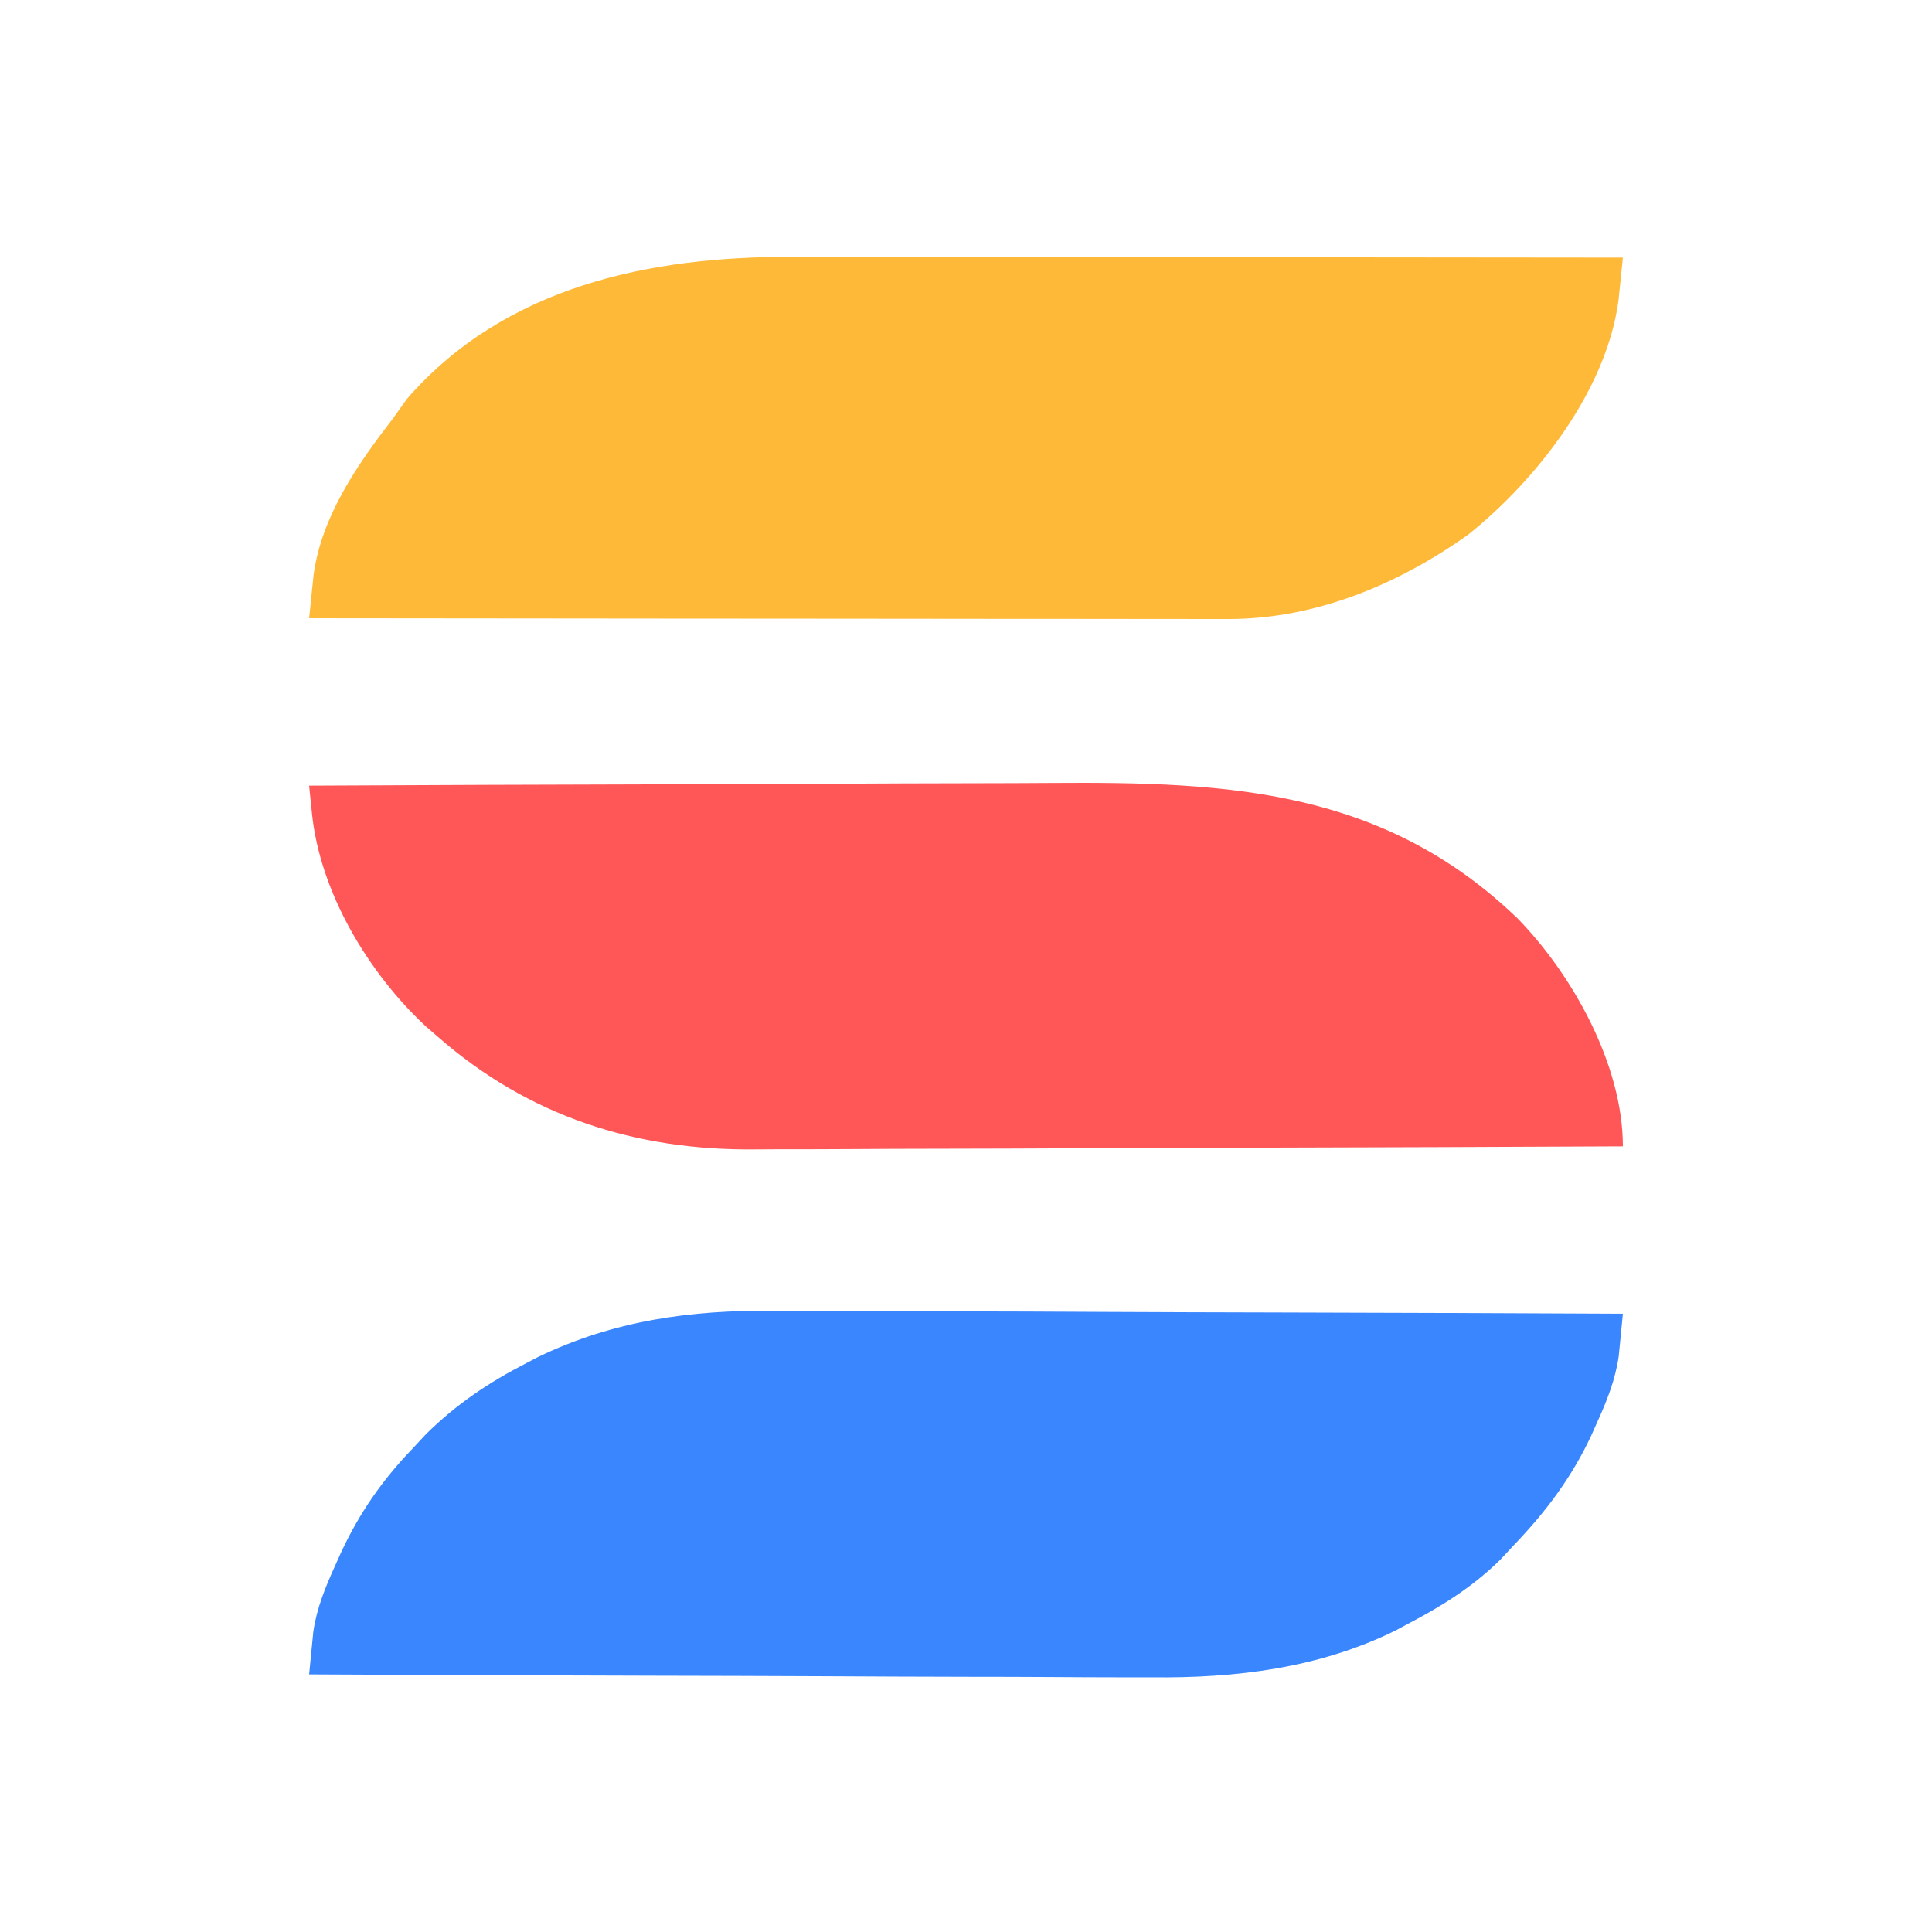
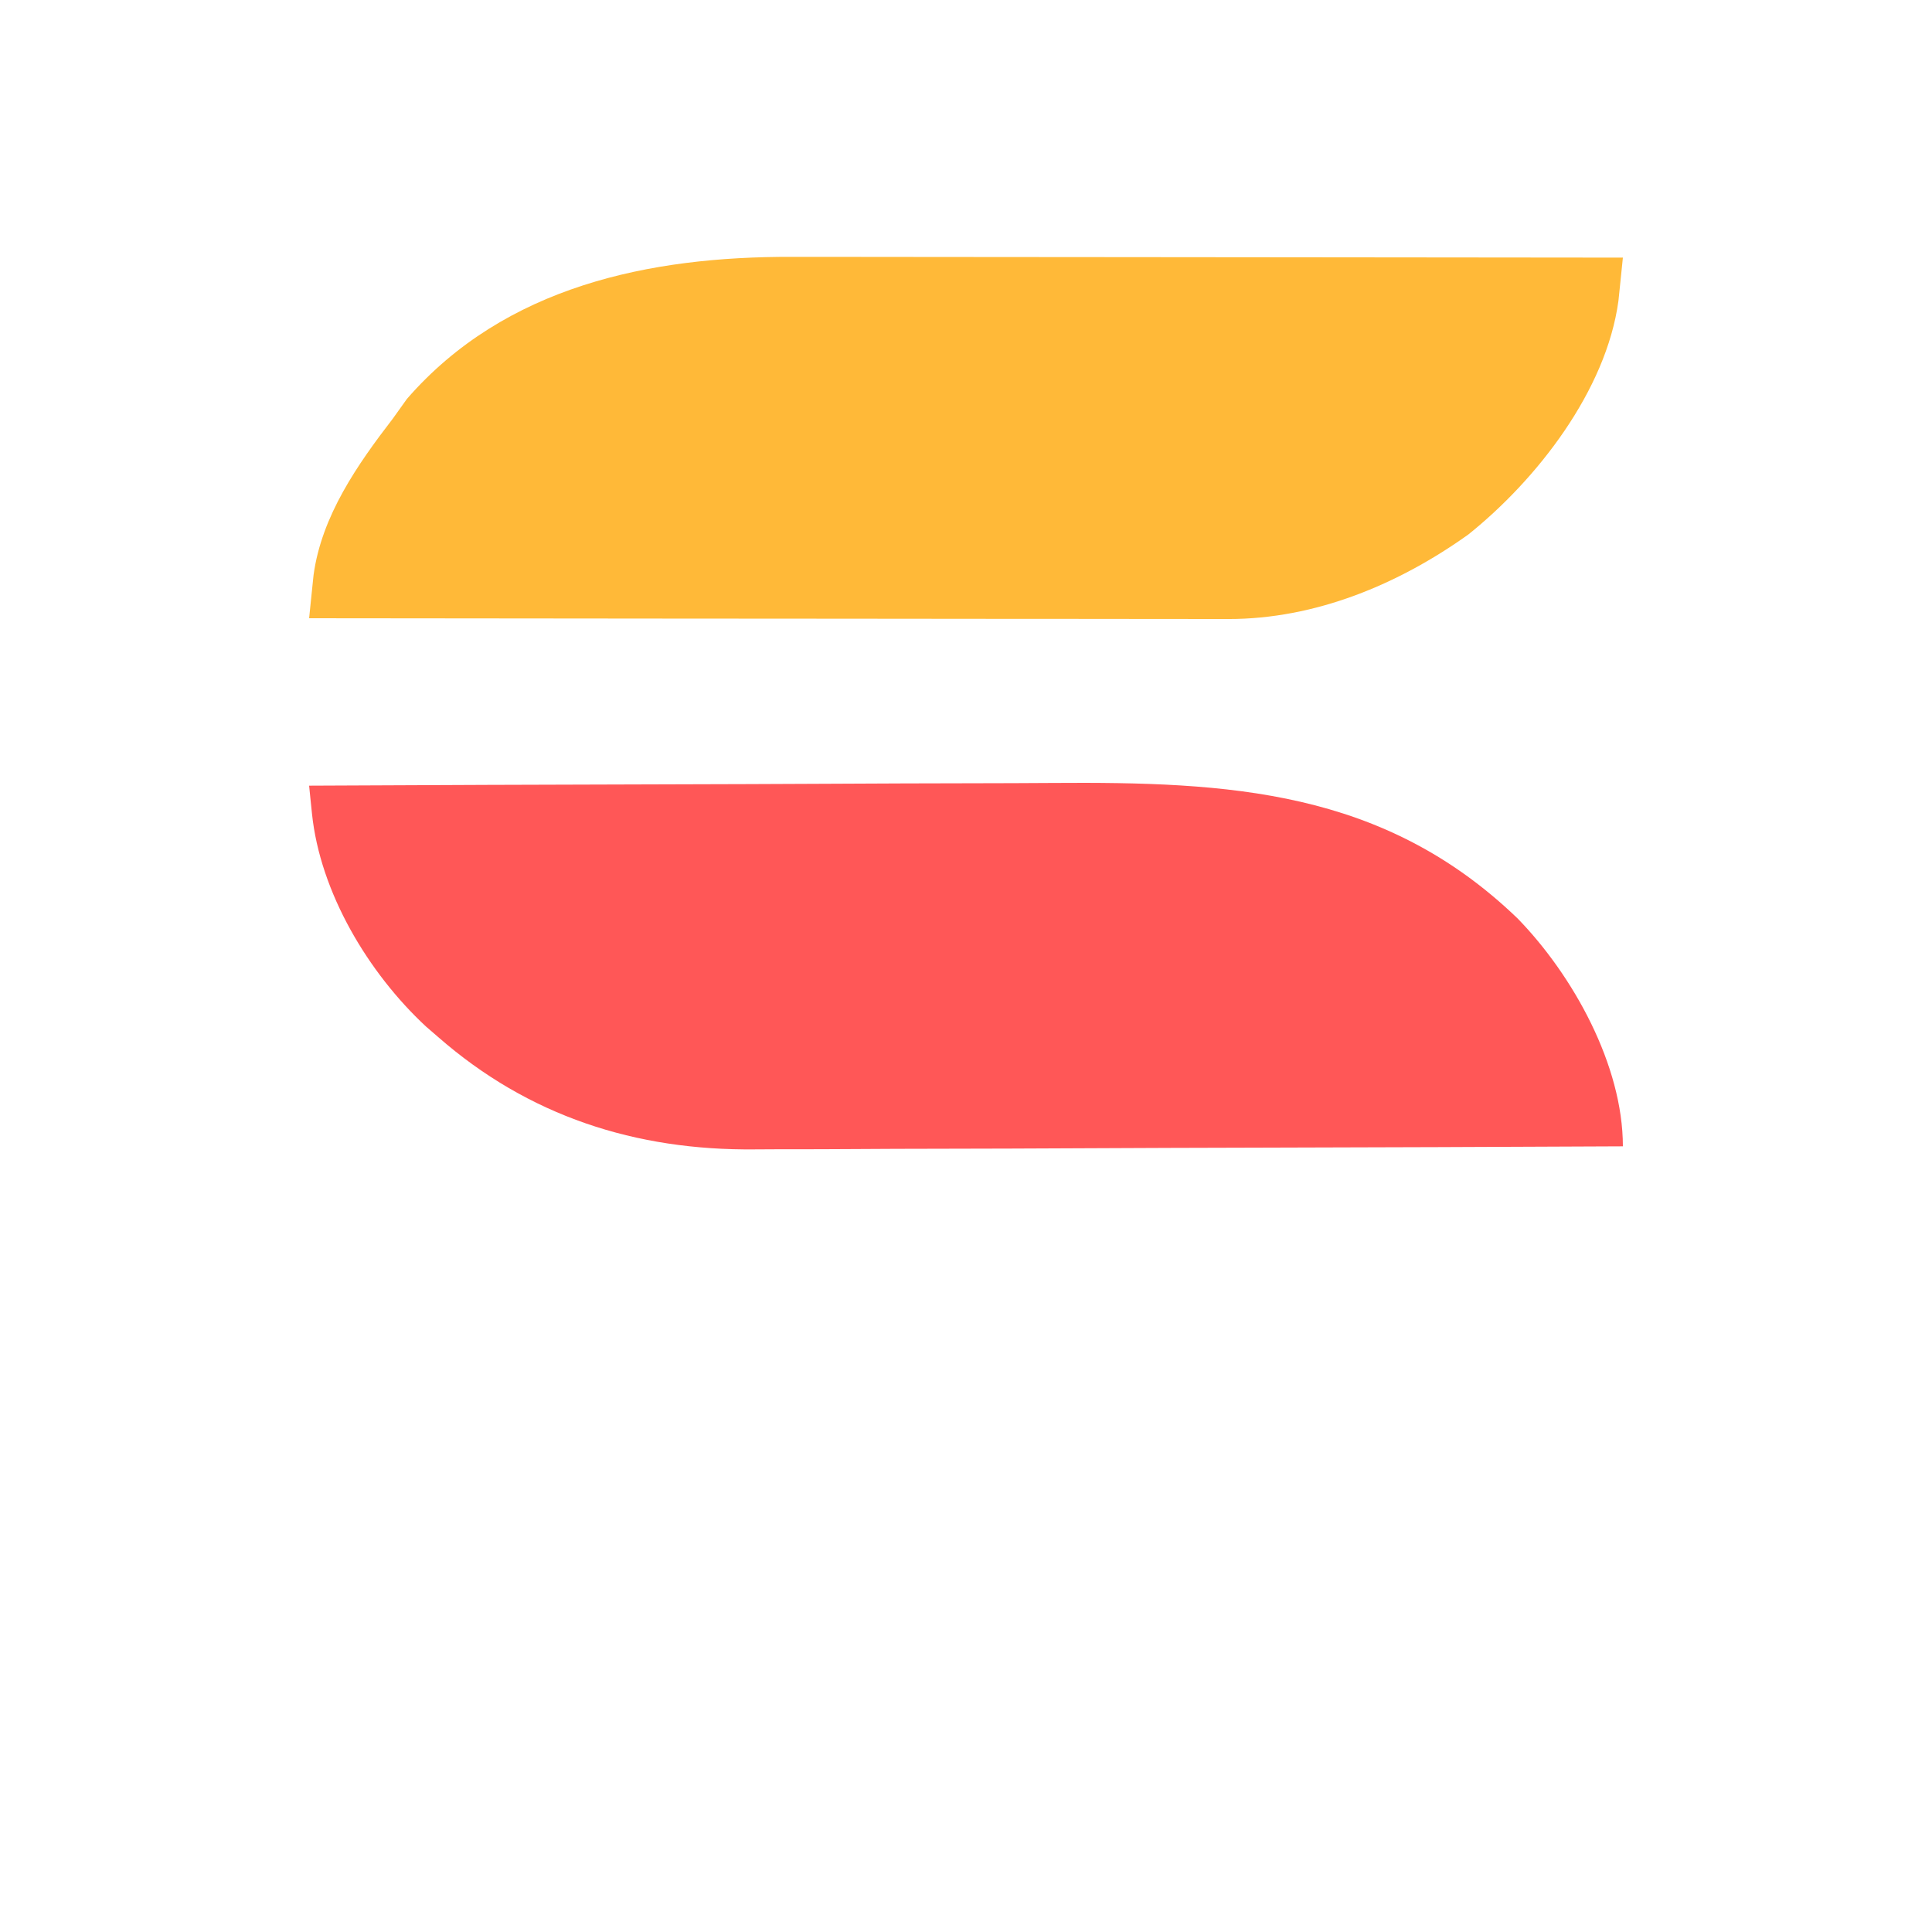
<svg xmlns="http://www.w3.org/2000/svg" width="200px" height="200px" viewBox="0 0 200 200" version="1.1">
  <g id="surface1">
-     <path style=" stroke:none;fill-rule:nonzero;fill:rgb(22.745%,52.549%,100%);fill-opacity:1;" d="M 80.133 135.695 C 81.098 135.699 82.066 135.699 83.031 135.695 C 85.621 135.695 88.211 135.711 90.805 135.73 C 93.523 135.746 96.242 135.746 98.961 135.75 C 104.098 135.758 109.234 135.781 114.367 135.809 C 120.219 135.84 126.074 135.852 131.926 135.867 C 143.949 135.895 155.977 135.941 168 136 C 167.91 136.945 167.816 137.891 167.723 138.832 C 167.668 139.359 167.617 139.887 167.566 140.426 C 167.203 142.875 166.348 145.008 165.332 147.25 C 165.129 147.707 164.922 148.168 164.711 148.641 C 162.668 152.996 160 156.531 156.668 160 C 156.223 160.477 155.781 160.953 155.324 161.445 C 152.422 164.305 149.215 166.297 145.625 168.168 C 145.031 168.484 145.031 168.484 144.426 168.809 C 136.492 172.703 127.914 173.73 119.188 173.637 C 118.227 173.637 117.266 173.637 116.305 173.637 C 113.734 173.637 111.168 173.621 108.598 173.605 C 105.898 173.586 103.199 173.586 100.5 173.582 C 95.402 173.574 90.309 173.551 85.215 173.523 C 79.406 173.496 73.602 173.48 67.793 173.469 C 55.863 173.441 43.93 173.395 32 173.332 C 32.09 172.391 32.184 171.445 32.277 170.5 C 32.328 169.977 32.379 169.449 32.434 168.906 C 32.797 166.441 33.684 164.301 34.707 162.043 C 34.914 161.582 35.121 161.121 35.336 160.645 C 37.234 156.59 39.562 153.238 42.668 150 C 43.145 149.488 43.621 148.977 44.113 148.449 C 47.242 145.363 50.574 143.125 54.457 141.125 C 54.855 140.918 55.254 140.707 55.668 140.492 C 63.516 136.691 71.512 135.602 80.133 135.695 Z M 80.133 135.695 " />
    <path style=" stroke:none;fill-rule:nonzero;fill:rgb(100%,34.118%,34.118%);fill-opacity:1;" d="M 32 81.332 C 44.309 81.27 56.617 81.223 68.93 81.195 C 74.645 81.18 80.363 81.164 86.078 81.133 C 91.066 81.105 96.055 81.09 101.043 81.082 C 103.68 81.078 106.316 81.07 108.953 81.051 C 127.211 80.922 143.23 81.73 157.094 95.07 C 162.848 100.977 168 110.277 168 118.668 C 155.309 118.73 142.617 118.777 129.926 118.805 C 124.031 118.82 118.137 118.836 112.242 118.867 C 107.102 118.895 101.961 118.91 96.82 118.918 C 94.102 118.922 91.383 118.93 88.664 118.949 C 86.098 118.969 83.531 118.973 80.961 118.969 C 80.027 118.969 79.094 118.973 78.16 118.984 C 65.816 119.113 54.715 115.555 45.332 107.332 C 44.922 106.977 44.512 106.625 44.09 106.258 C 38.121 100.711 33.133 92.379 32.293 84.203 C 32.238 83.664 32.18 83.129 32.125 82.574 C 32.082 82.164 32.043 81.754 32 81.332 Z M 32 81.332 " />
    <path style=" stroke:none;fill-rule:nonzero;fill:rgb(100%,72.549%,21.961%);fill-opacity:1;" d="M 81.949 26.59 C 82.887 26.59 83.828 26.59 84.766 26.59 C 87.309 26.59 89.848 26.594 92.391 26.598 C 95.051 26.602 97.711 26.605 100.367 26.605 C 105.398 26.605 110.43 26.613 115.461 26.617 C 121.191 26.625 126.922 26.629 132.652 26.633 C 144.434 26.641 156.219 26.652 168 26.668 C 167.906 27.625 167.805 28.582 167.707 29.535 C 167.625 30.336 167.625 30.336 167.539 31.152 C 166.27 40.445 159.102 49.641 152 55.332 C 144.742 60.516 136.145 64.086 127.16 64.082 C 125.902 64.082 125.902 64.082 124.613 64.082 C 123.688 64.082 122.762 64.078 121.836 64.074 C 120.855 64.074 119.879 64.074 118.898 64.074 C 116.246 64.074 113.59 64.07 110.938 64.066 C 108.16 64.062 105.387 64.062 102.613 64.062 C 97.359 64.059 92.105 64.055 86.852 64.047 C 80.871 64.039 74.891 64.035 68.906 64.035 C 56.605 64.027 44.301 64.016 32 64 C 32.094 63.043 32.195 62.086 32.293 61.133 C 32.348 60.598 32.402 60.066 32.461 59.52 C 33.293 53.41 36.996 48.102 40.668 43.332 C 41.387 42.324 41.387 42.324 42.125 41.293 C 52.289 29.605 67.293 26.551 81.949 26.59 Z M 81.949 26.59 " />
  </g>
</svg>